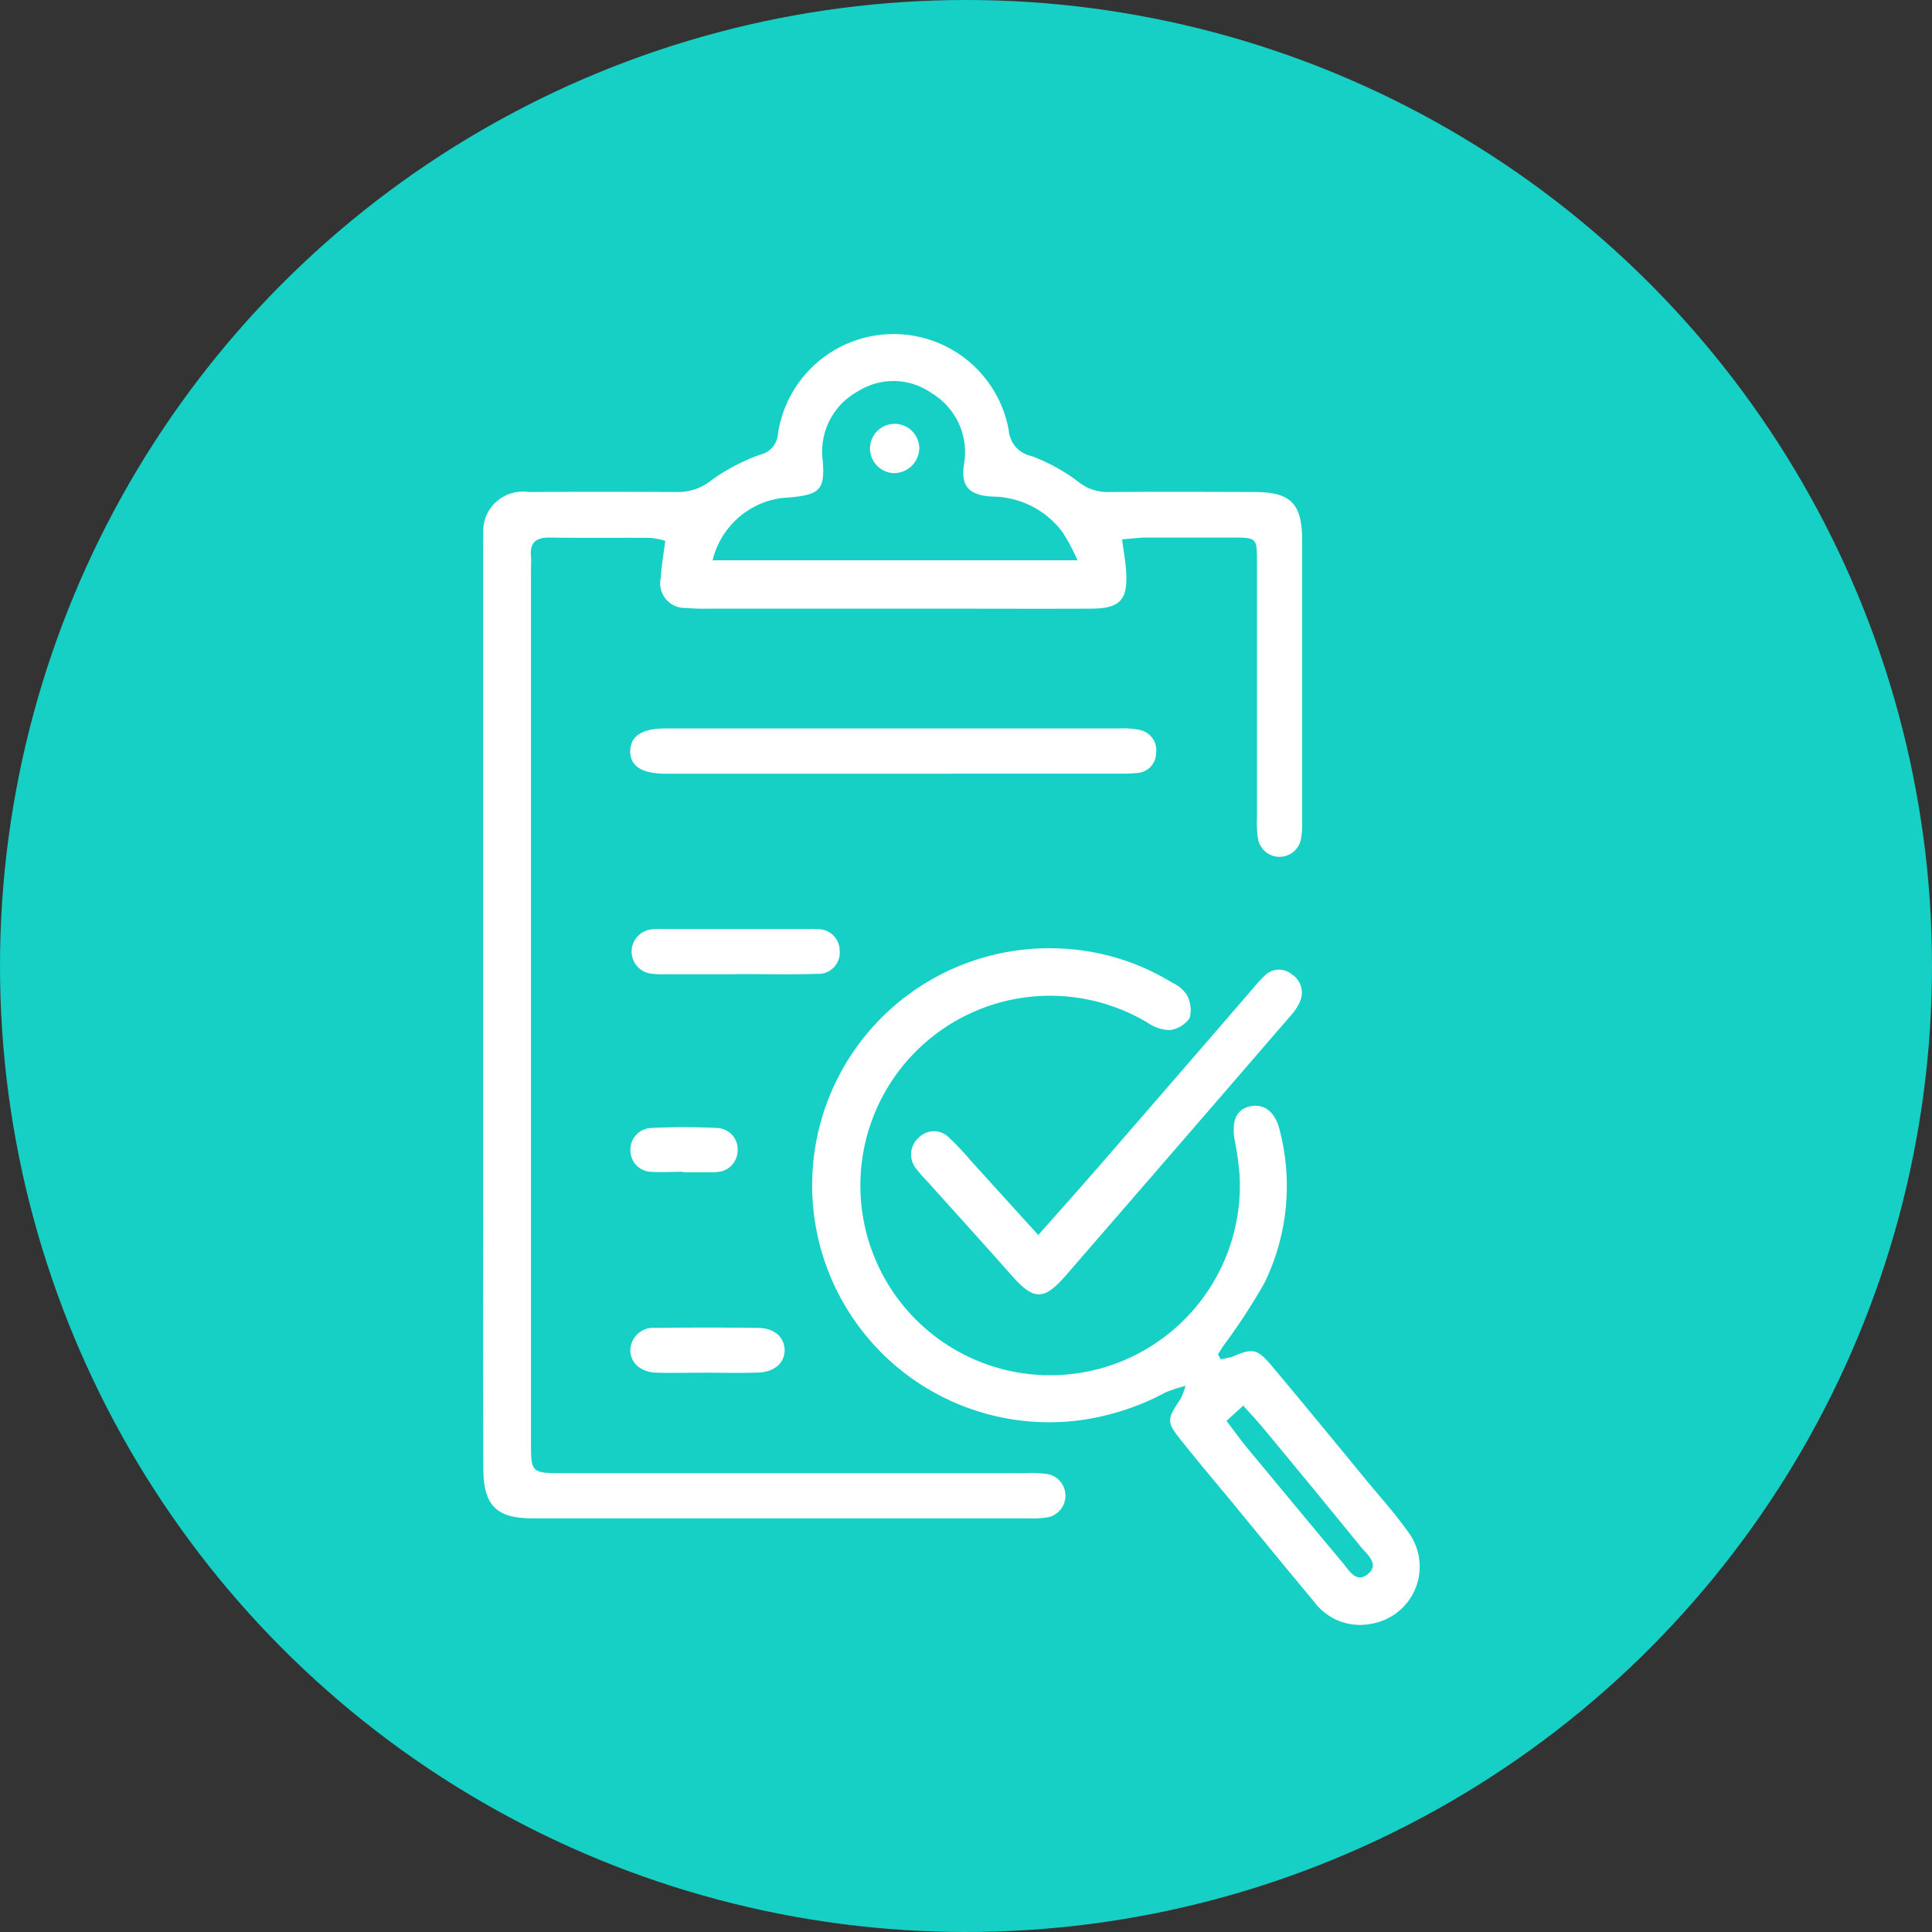
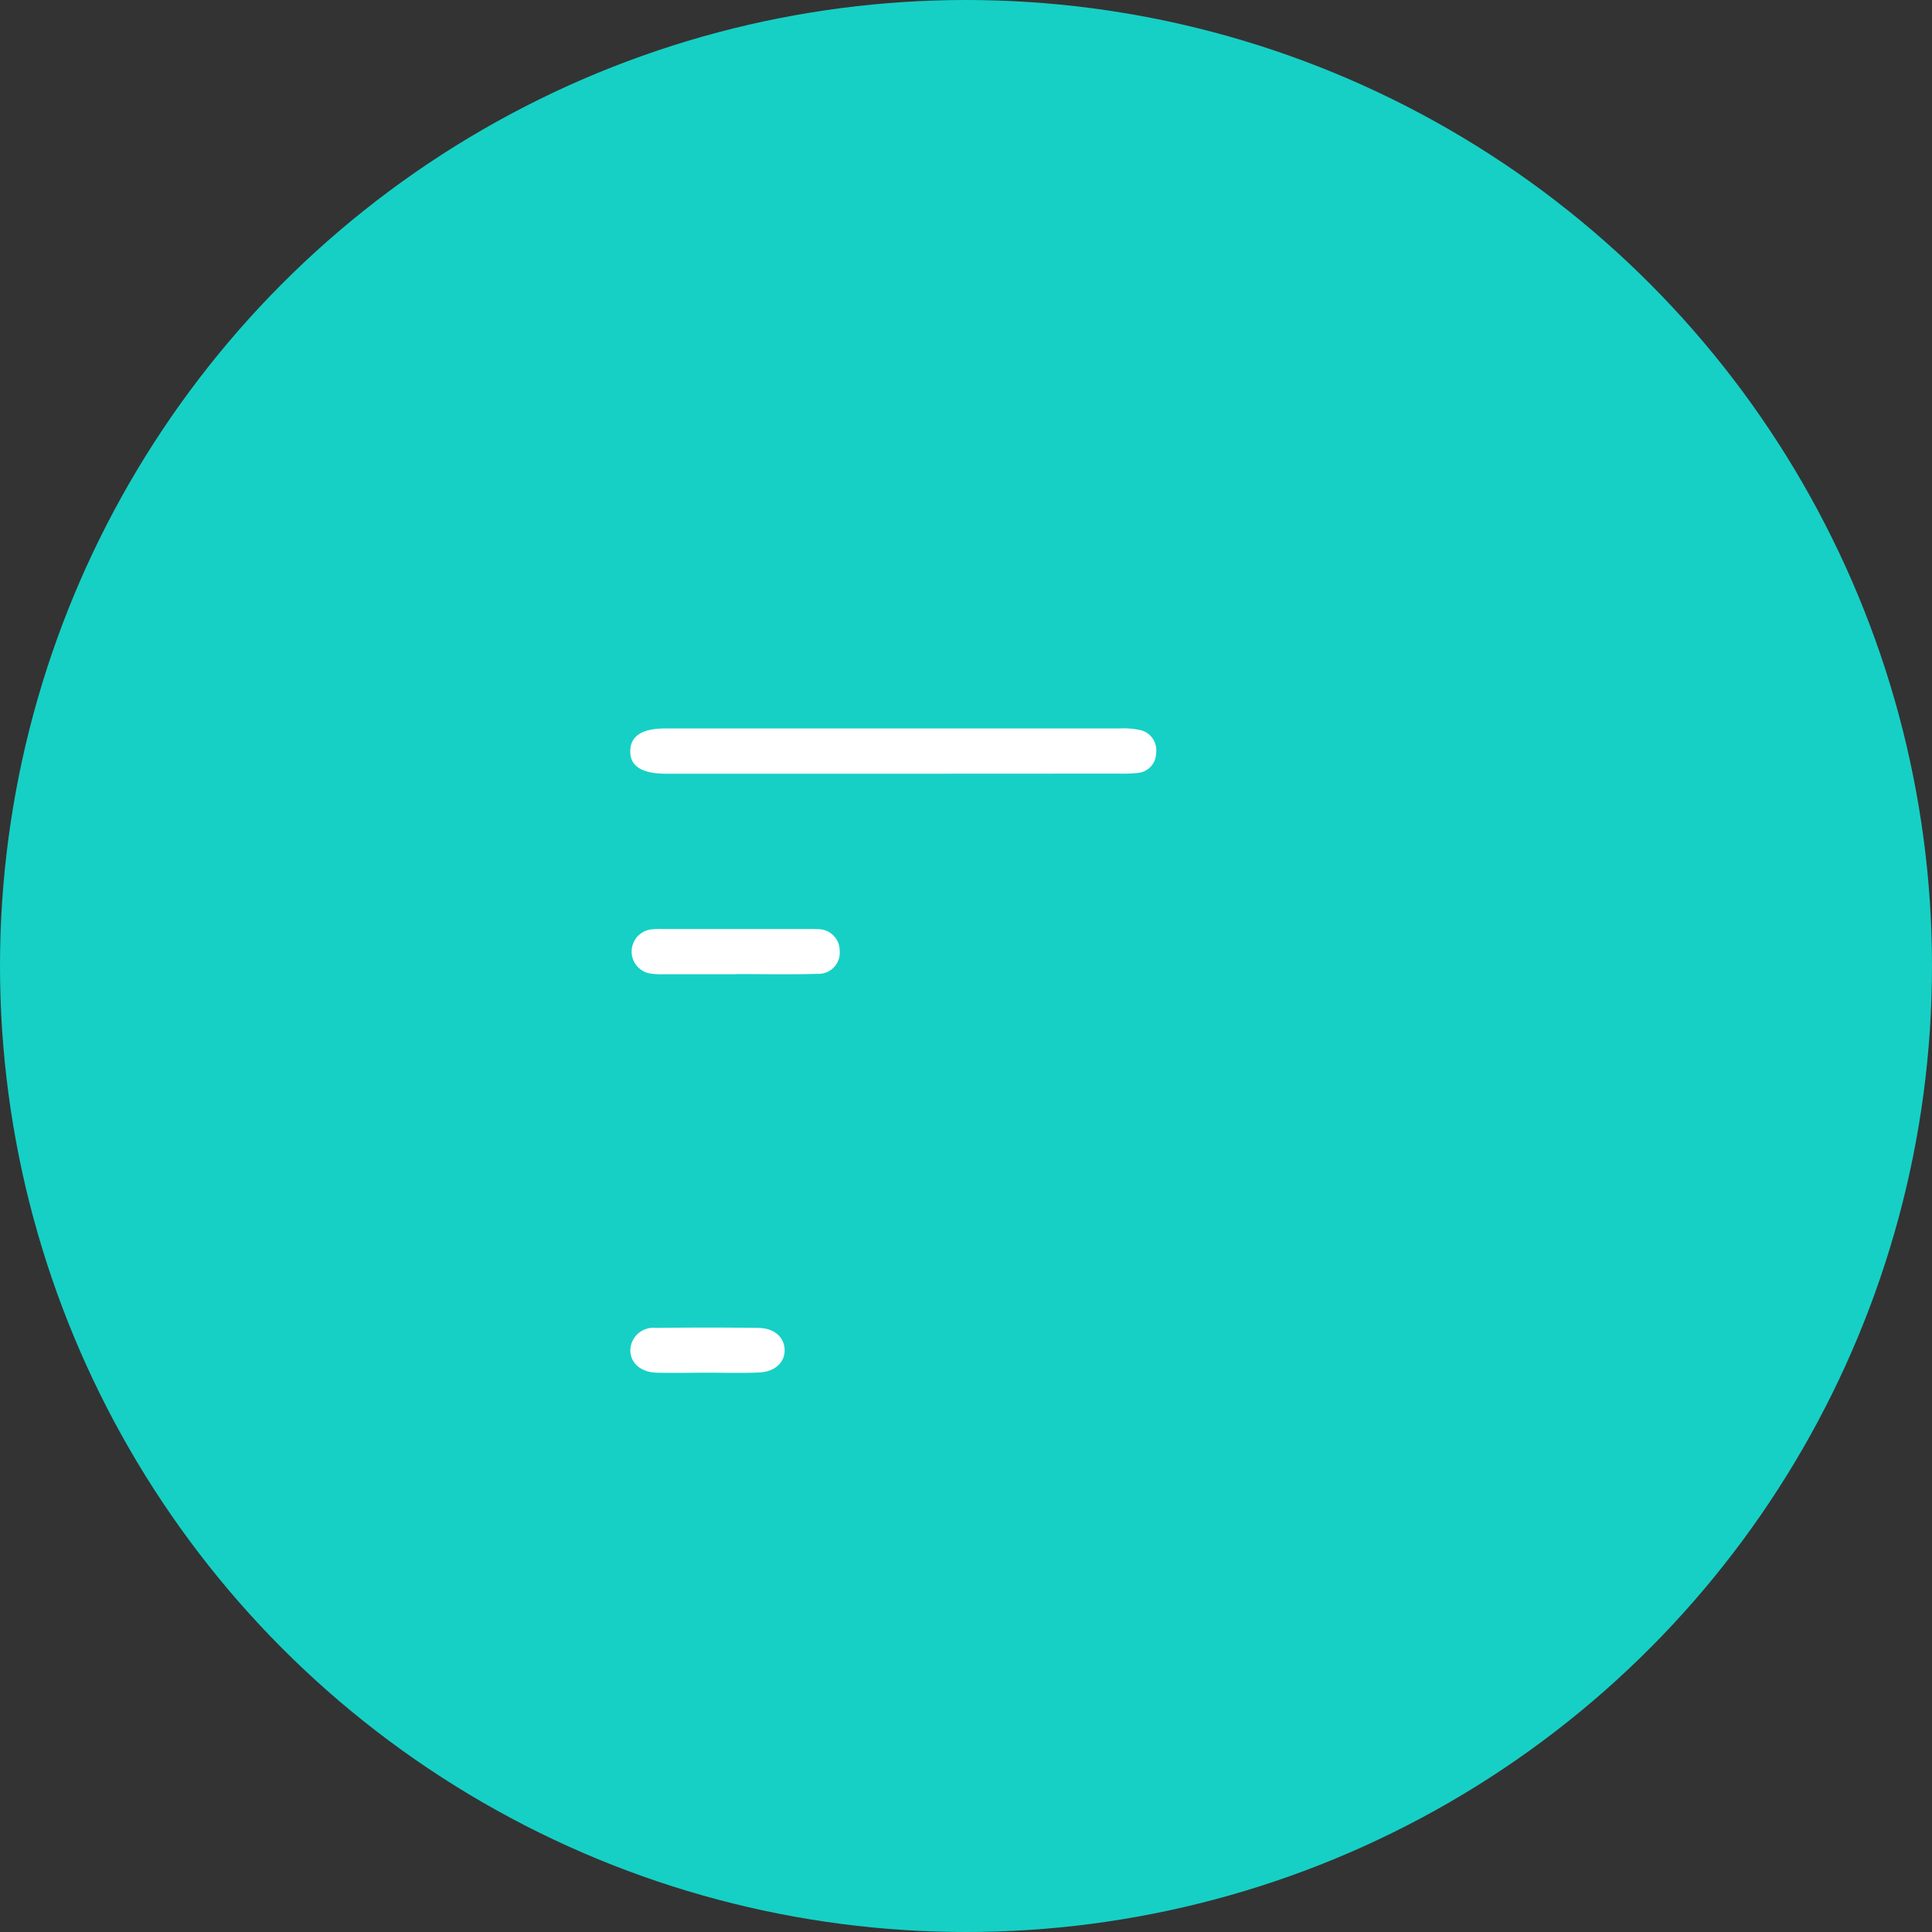
<svg xmlns="http://www.w3.org/2000/svg" width="52" height="52" viewBox="0 0 52 52">
  <rect x="0" y="0" width="52" height="52" fill="#333333" stroke="none" />
  <defs>
    <style>
      .cls-1 {
        fill: #16d0c5;
      }

      .cls-2 {
        fill: #fff;
      }
    </style>
  </defs>
  <g id="Group_1328" data-name="Group 1328" transform="translate(-1095 -1463)">
    <circle id="Ellipse_14" data-name="Ellipse 14" class="cls-1" cx="26" cy="26" r="26" transform="translate(1095 1463)" />
    <g id="Group_1181" data-name="Group 1181" transform="translate(638.645 1028.836)">
-       <path id="Path_12046" data-name="Path 12046" class="cls-2" d="M486.556,448.68c.042.326.09.587.108.849.054.779-.159,1.013-.94,1.017-1.384.006-2.768,0-4.152,0h-6.113a5.4,5.4,0,0,1-.634-.019.665.665,0,0,1-.686-.807c.019-.322.077-.641.122-1a2.173,2.173,0,0,0-.394-.079c-.9-.007-1.807.006-2.71-.009-.367-.006-.542.126-.511.5.011.134,0,.269,0,.4q0,11.708,0,23.415c0,.866,0,.867.888.867h12.4a3.334,3.334,0,0,1,.632.027.594.594,0,0,1,.013,1.157,2.385,2.385,0,0,1-.516.032q-6.69,0-13.38,0c-.961,0-1.315-.345-1.319-1.328-.01-2.326-.005-4.652-.005-6.978q0-8.853,0-17.706c0-.154,0-.308.006-.461a1.063,1.063,0,0,1,1.211-1.15q1.99-.012,3.979,0a1.43,1.43,0,0,0,.944-.314,5.3,5.3,0,0,1,1.312-.69.612.612,0,0,0,.48-.544,3.148,3.148,0,0,1,6.216-.106.763.763,0,0,0,.616.687,4.972,4.972,0,0,1,1.251.688,1.246,1.246,0,0,0,.782.28c1.326-.011,2.653-.008,3.979,0,.959,0,1.266.315,1.267,1.288q0,3.778,0,7.555a2.2,2.2,0,0,1-.035.516.588.588,0,0,1-1.151-.018,2.824,2.824,0,0,1-.029-.574q0-3.431,0-6.863c0-.675,0-.678-.668-.68q-1.182,0-2.365,0C486.969,448.64,486.785,448.663,486.556,448.68Zm-11.021.564h9.822a5.515,5.515,0,0,0-.4-.751,2.379,2.379,0,0,0-1.879-.963c-.655-.031-.865-.291-.778-.861a1.855,1.855,0,0,0-.876-1.927,1.78,1.78,0,0,0-1.966-.052,1.85,1.85,0,0,0-.957,1.888c.053.733-.067.883-.785.964-.134.015-.269.018-.4.038A2.217,2.217,0,0,0,475.535,449.244Z" transform="translate(0)" />
-       <path id="Path_12047" data-name="Path 12047" class="cls-2" d="M547.7,579.4a1.75,1.75,0,0,0,.335-.073c.524-.226.648-.217,1.039.248.854,1.014,1.692,2.041,2.535,3.065.379.46.779.9,1.124,1.388a1.559,1.559,0,0,1-.987,2.495,1.533,1.533,0,0,1-1.531-.6c-.777-.928-1.541-1.868-2.31-2.8-.415-.5-.837-1-1.245-1.514-.421-.526-.415-.571-.03-1.15a2.337,2.337,0,0,0,.128-.341,3.863,3.863,0,0,0-.528.171,6.821,6.821,0,0,1-2.344.758,6.379,6.379,0,1,1-.483-12.7,6.257,6.257,0,0,1,3,.921.927.927,0,0,1,.39.328.852.852,0,0,1,.074.625.767.767,0,0,1-.541.321,1.092,1.092,0,0,1-.583-.195,5.107,5.107,0,1,0,2.471,4.126,7.768,7.768,0,0,0-.134-.969c-.089-.53.053-.84.429-.912s.669.157.787.661a5.951,5.951,0,0,1-.417,4.1,16.559,16.559,0,0,1-1.1,1.684c-.05.076-.1.154-.147.232Zm.16,1.661c.237.308.4.54.584.759q1.268,1.532,2.543,3.059c.18.215.37.565.683.3s-.021-.516-.19-.724q-1.31-1.609-2.636-3.206c-.153-.185-.319-.36-.533-.6Z" transform="translate(-58.494 -108.653)" />
-       <path id="Path_12048" data-name="Path 12048" class="cls-2" d="M560.074,579.891c.573-.648,1.107-1.244,1.632-1.848q2.095-2.413,4.184-4.832a2.772,2.772,0,0,1,.274-.295.538.538,0,0,1,.735-.042.582.582,0,0,1,.227.711,1.29,1.29,0,0,1-.244.385q-3.029,3.509-6.067,7.01c-.6.69-.867.668-1.469-.014-.75-.849-1.512-1.687-2.268-2.529a3.466,3.466,0,0,1-.3-.346.6.6,0,0,1,.088-.83.57.57,0,0,1,.789-.009,7.608,7.608,0,0,1,.593.626C558.836,578.527,559.427,579.179,560.074,579.891Z" transform="translate(-75.774 -112.486)" />
      <path id="Path_12049" data-name="Path 12049" class="cls-2" d="M506.458,524.751q-3.054,0-6.108,0c-.667,0-.984-.212-.966-.631.017-.394.326-.588.956-.588q6.108,0,12.216,0a2.142,2.142,0,0,1,.515.036.557.557,0,0,1,.465.632.538.538,0,0,1-.51.531,4.008,4.008,0,0,1-.518.017Z" transform="translate(-26.065 -69.762)" />
      <path id="Path_12050" data-name="Path 12050" class="cls-2" d="M502.276,565.656c-.634,0-1.269,0-1.9,0a2.135,2.135,0,0,1-.4-.02.6.6,0,0,1,.006-1.183,2.022,2.022,0,0,1,.345-.015h3.921a2.116,2.116,0,0,1,.231.005.578.578,0,0,1,.6.575.572.572,0,0,1-.6.627c-.73.023-1.46.006-2.191.006Z" transform="translate(-26.124 -105.27)" />
      <path id="Path_12051" data-name="Path 12051" class="cls-2" d="M501.483,646.96c-.459,0-.919.012-1.378,0-.429-.014-.7-.259-.706-.6a.62.62,0,0,1,.691-.605q1.377-.019,2.755,0c.433.006.7.251.707.591s-.265.593-.693.609C502.4,646.974,501.942,646.961,501.483,646.96Z" transform="translate(-26.079 -175.85)" />
-       <path id="Path_12052" data-name="Path 12052" class="cls-2" d="M500.819,606.04c-.287,0-.576.018-.861,0a.571.571,0,0,1-.553-.561.58.58,0,0,1,.554-.618,17.765,17.765,0,0,1,1.78,0,.575.575,0,0,1,.55.62.583.583,0,0,1-.551.565.888.888,0,0,1-.115.007h-.8Z" transform="translate(-26.081 -140.337)" />
-       <path id="Path_12053" data-name="Path 12053" class="cls-2" d="M548.676,462.75a.663.663,0,1,1,.659-.659A.684.684,0,0,1,548.676,462.75Z" transform="translate(-68.237 -15.852)" />
    </g>
  </g>
</svg>